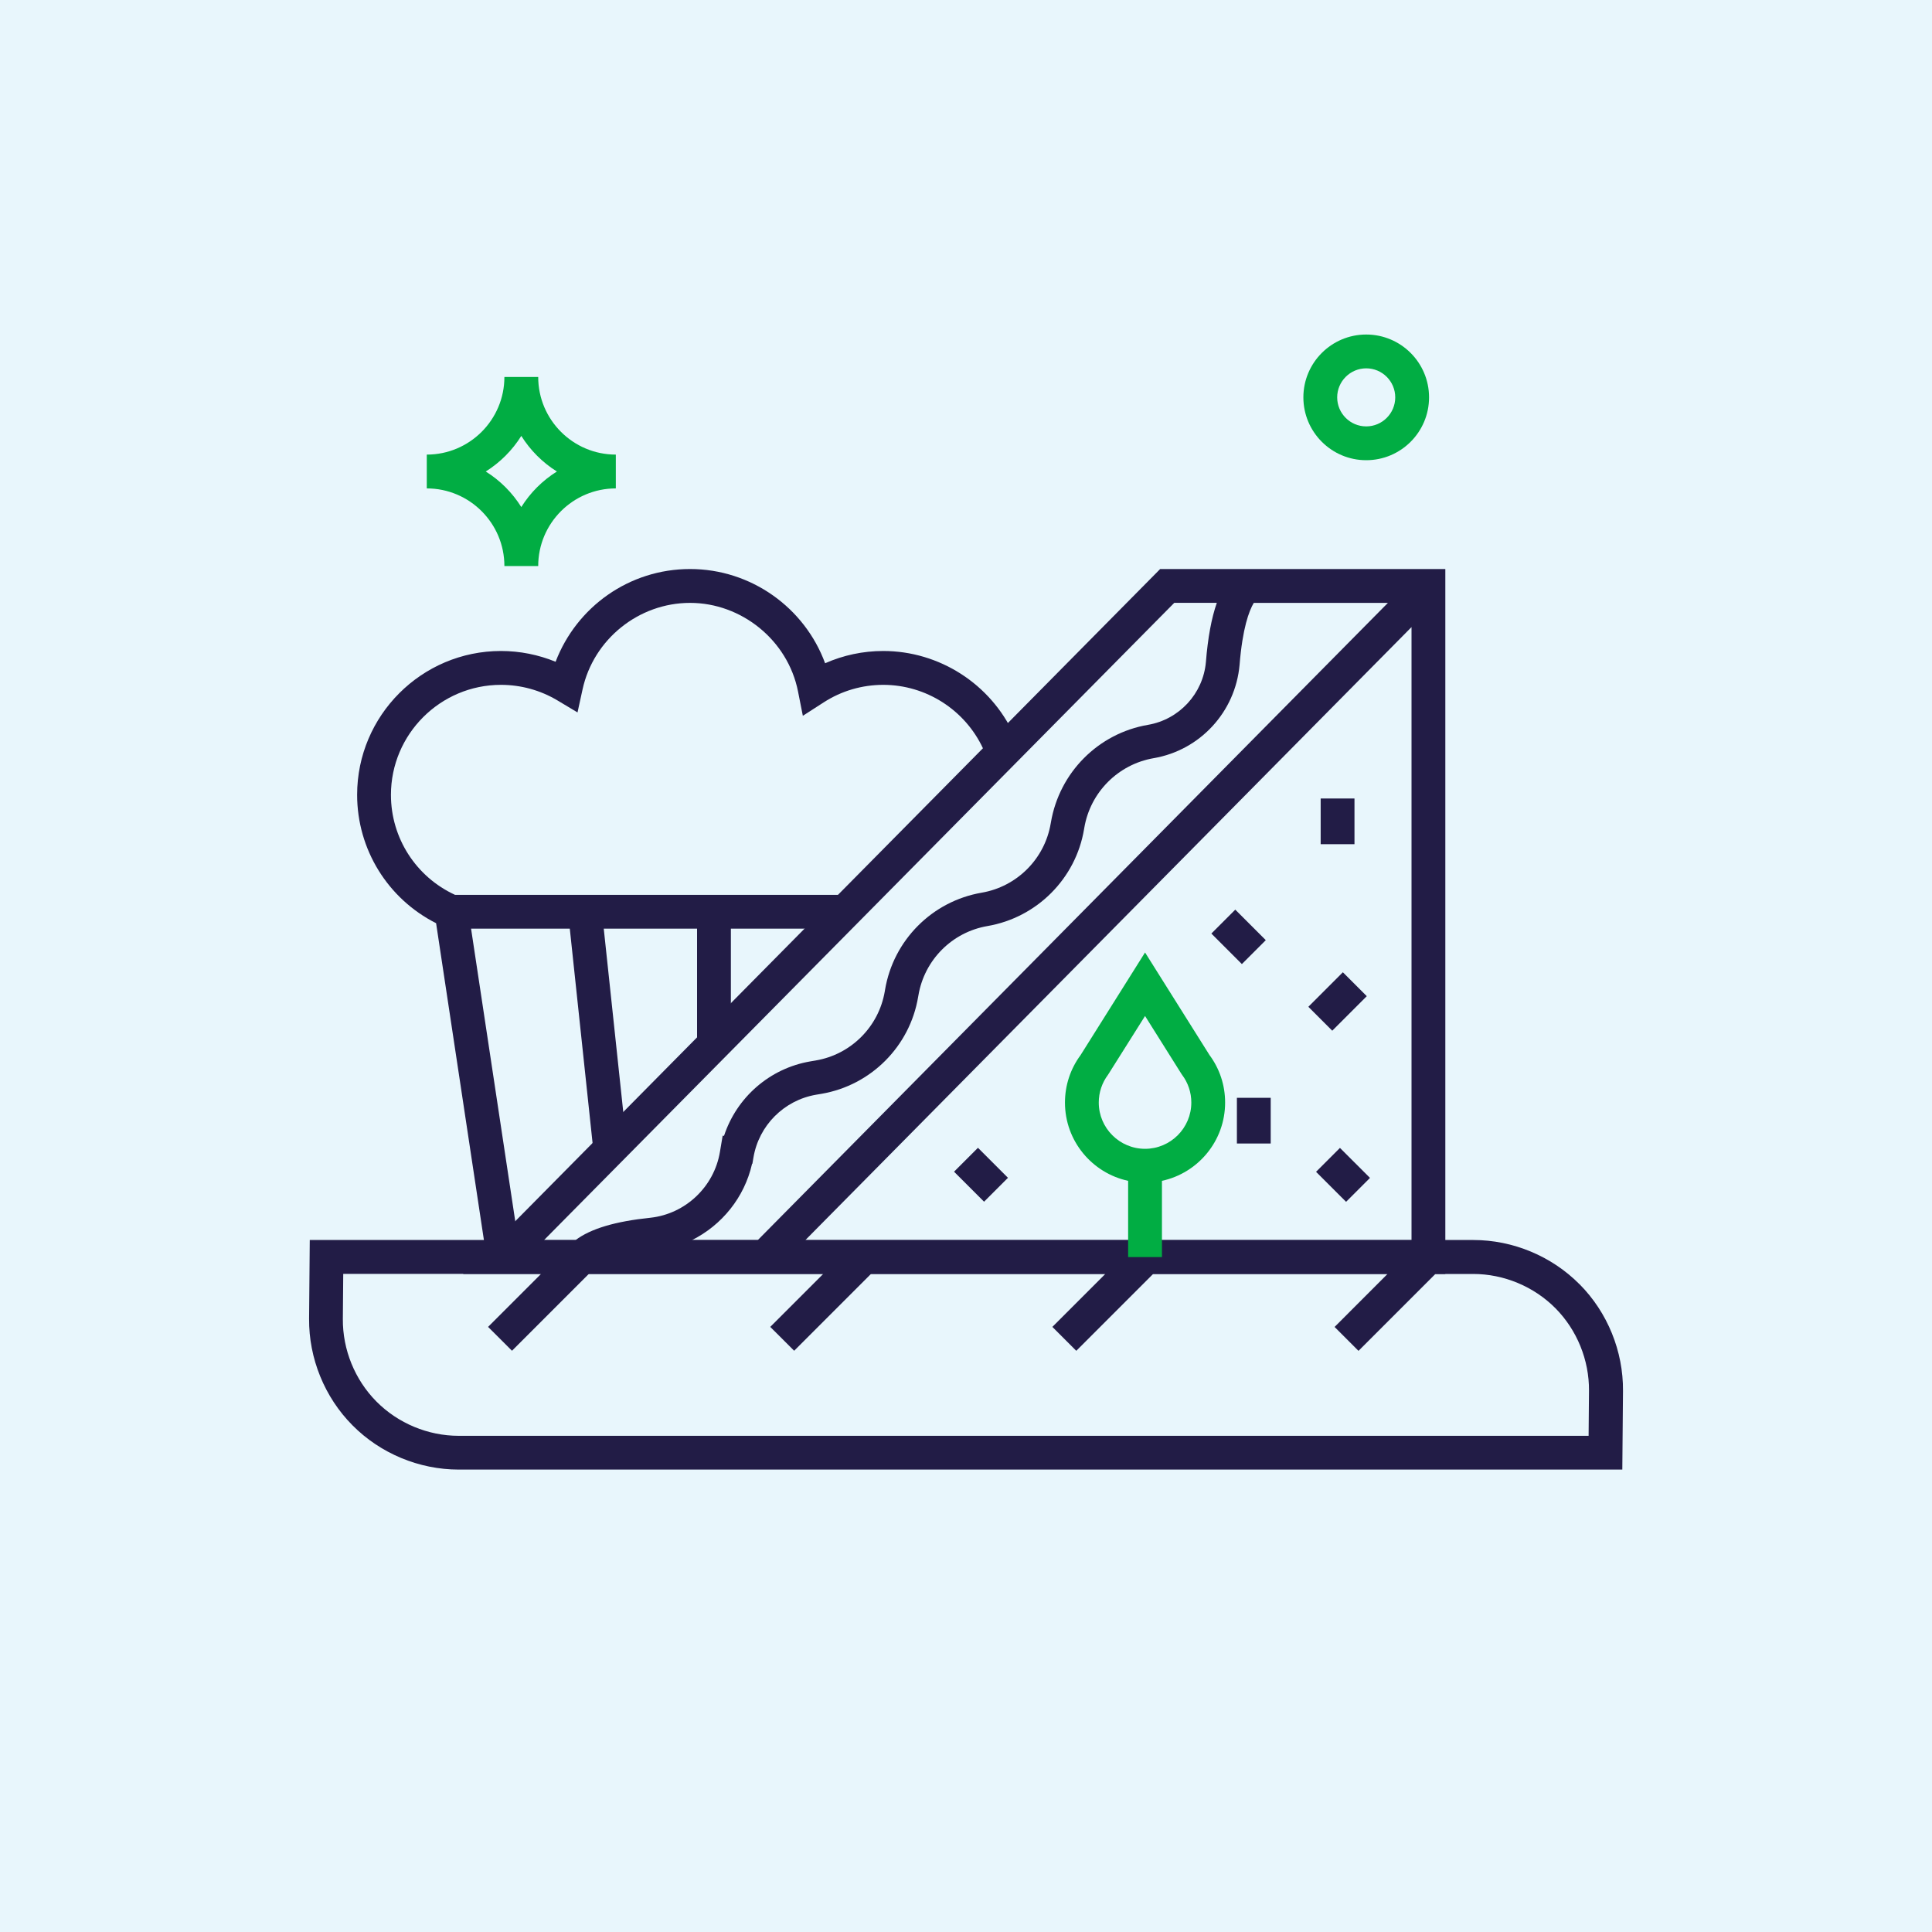
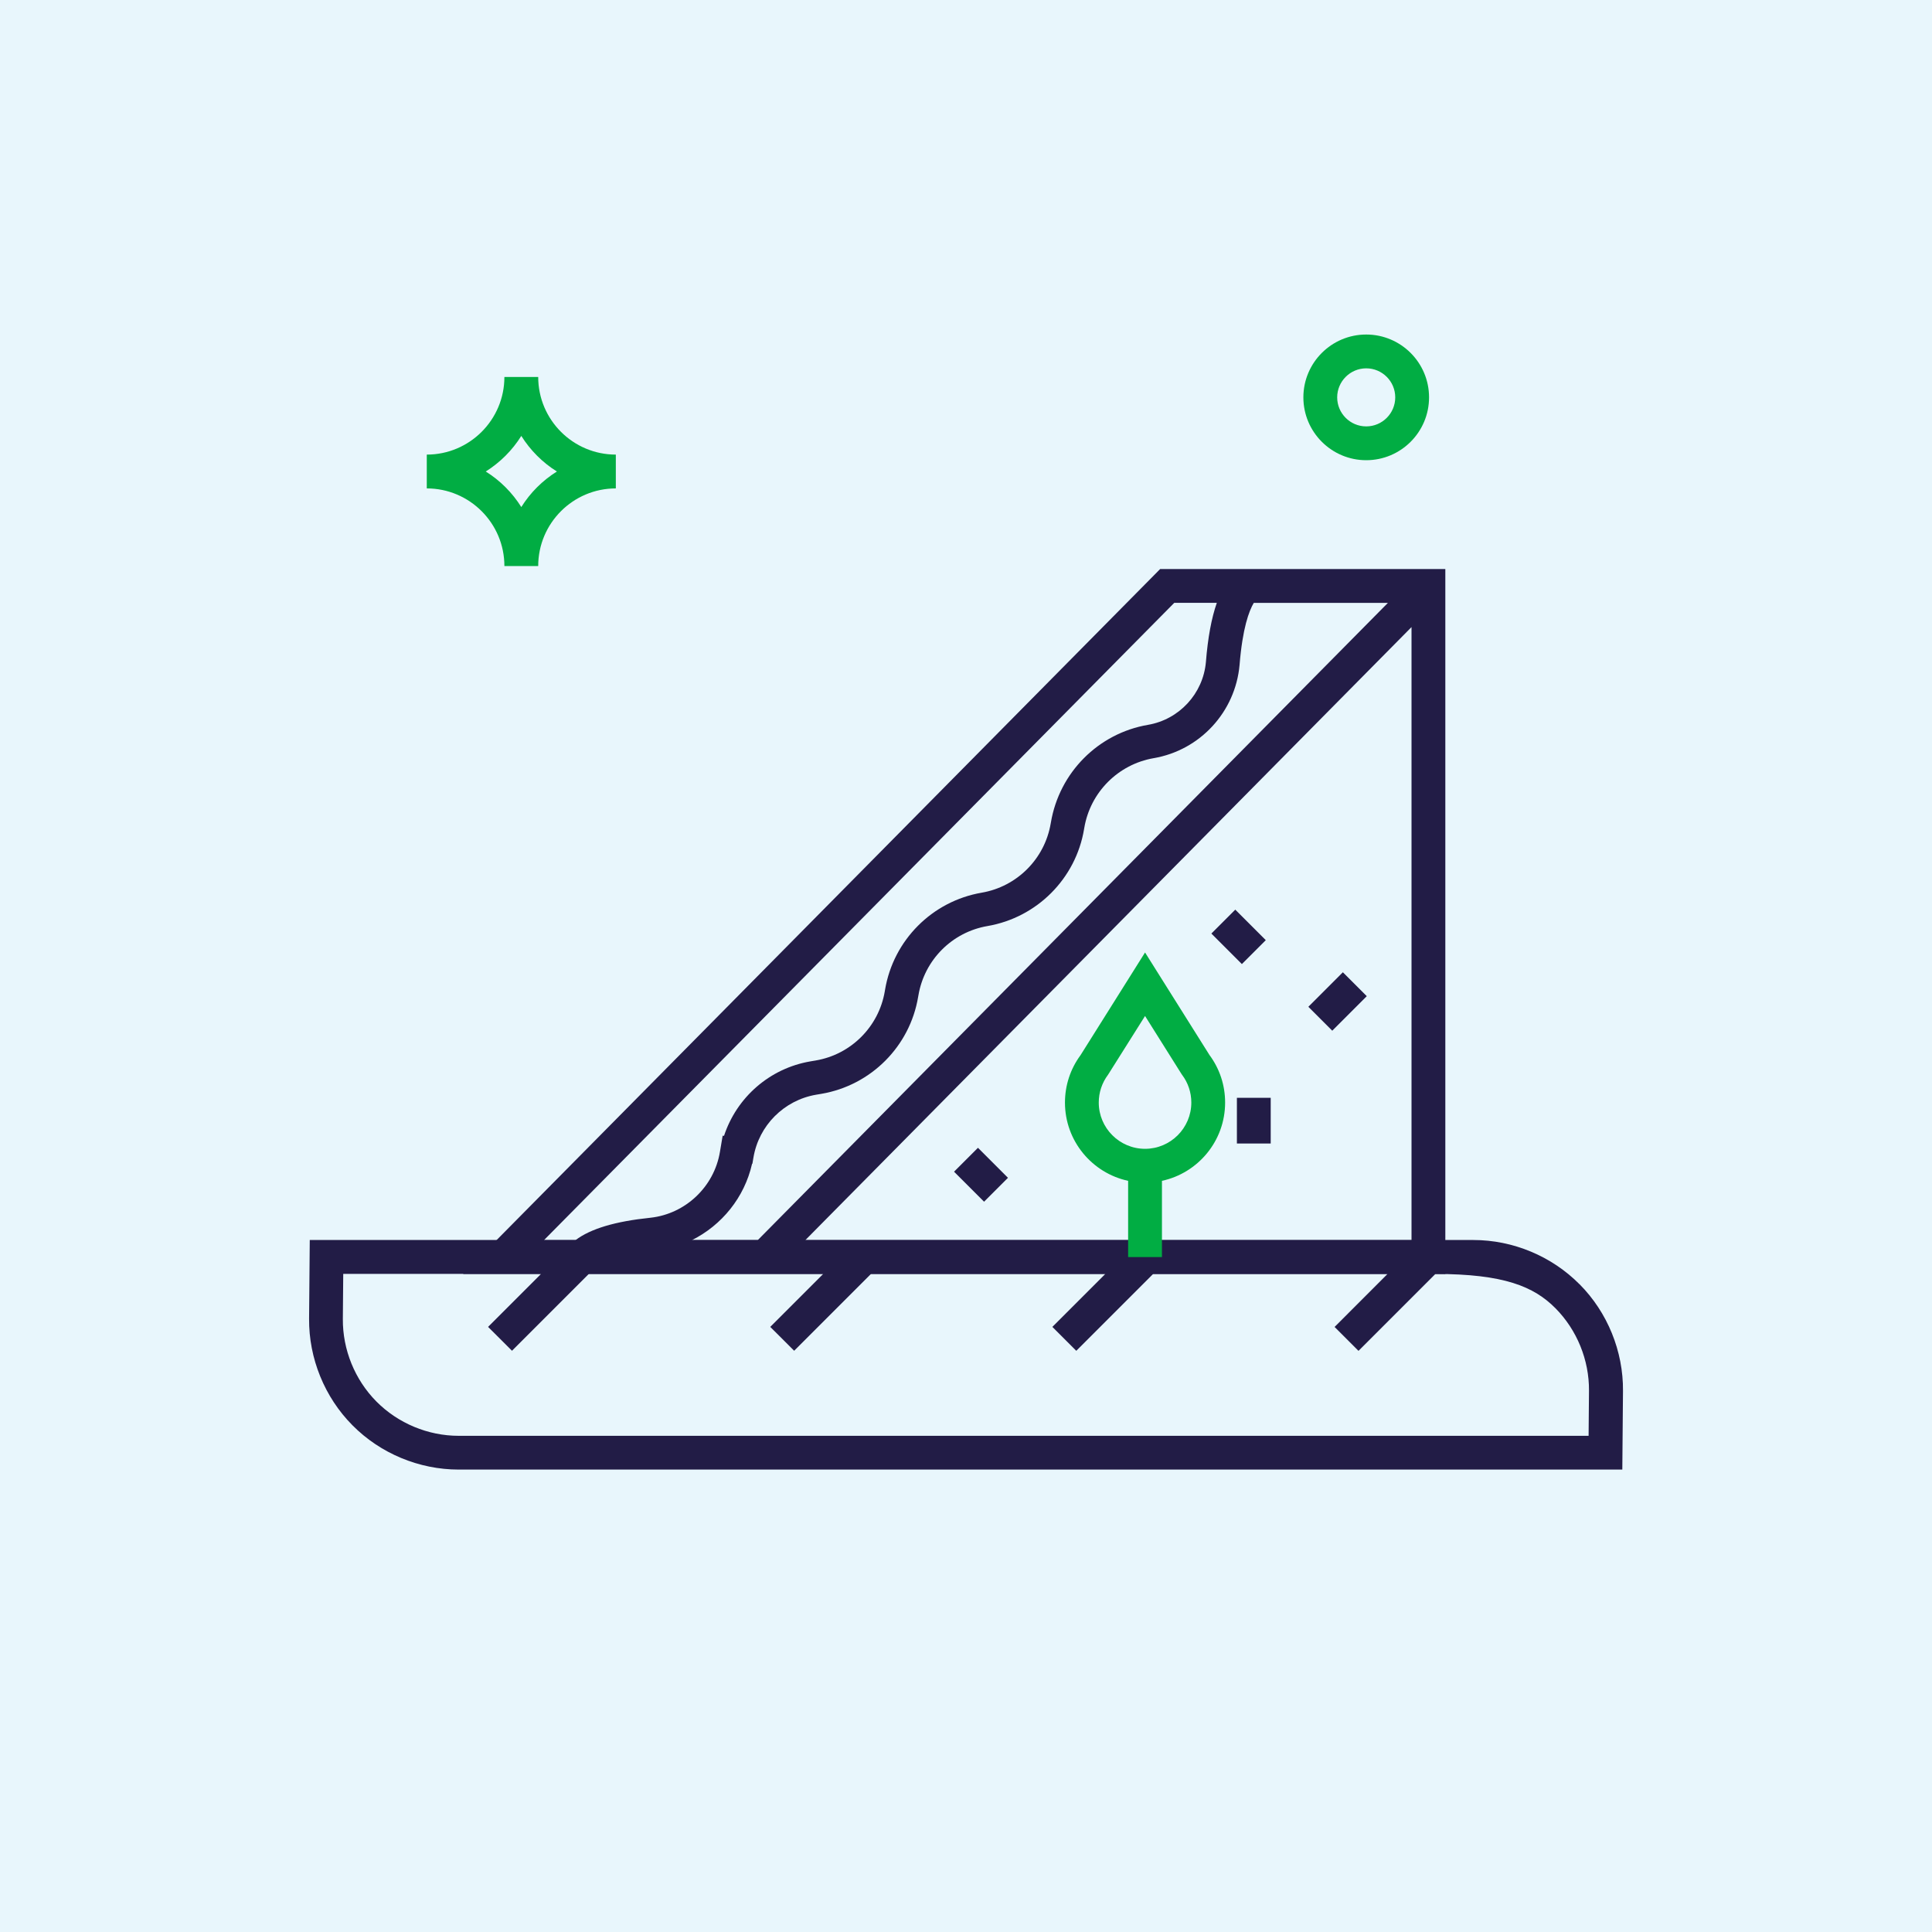
<svg xmlns="http://www.w3.org/2000/svg" width="120" height="120" viewBox="0 0 120 120" fill="none">
  <rect width="120" height="120" fill="#E8F6FC" />
-   <path d="M98.11 79.77C96.376 78.021 93.973 77.019 91.51 77.019H19.24L19.198 81.906C19.177 84.366 20.158 86.781 21.892 88.527C23.623 90.276 26.029 91.278 28.492 91.278H100.765L100.807 86.391C100.828 83.931 99.847 81.516 98.113 79.77H98.11ZM98.68 89.181H28.489C26.584 89.181 24.721 88.404 23.38 87.051C22.039 85.698 21.28 83.829 21.295 81.927L21.319 79.122H33.61L30.316 82.416L31.06 83.157L31.165 83.262L31.801 83.898L36.577 79.122H51.136L47.842 82.416L48.586 83.157L48.691 83.262L49.327 83.898L54.103 79.122H68.659L65.365 82.416L66.001 83.052L66.214 83.265L66.85 83.901L71.626 79.125H86.185L82.894 82.419L83.53 83.055L83.743 83.268L84.379 83.904L89.155 79.128H91.501C93.406 79.128 95.269 79.905 96.61 81.255C97.951 82.608 98.71 84.477 98.695 86.382L98.671 89.187L98.68 89.181Z" fill="#221C46" />
-   <path d="M84.129 49.596H82.029V52.434H84.129V49.596Z" fill="#221C46" />
+   <path d="M98.11 79.77C96.376 78.021 93.973 77.019 91.51 77.019H19.24L19.198 81.906C19.177 84.366 20.158 86.781 21.892 88.527C23.623 90.276 26.029 91.278 28.492 91.278H100.765L100.807 86.391C100.828 83.931 99.847 81.516 98.113 79.77H98.11ZM98.68 89.181H28.489C26.584 89.181 24.721 88.404 23.38 87.051C22.039 85.698 21.28 83.829 21.295 81.927L21.319 79.122H33.61L30.316 82.416L31.06 83.157L31.165 83.262L31.801 83.898L36.577 79.122H51.136L47.842 82.416L48.586 83.157L48.691 83.262L49.327 83.898L54.103 79.122H68.659L65.365 82.416L66.001 83.052L66.214 83.265L66.85 83.901L71.626 79.125H86.185L82.894 82.419L83.53 83.055L83.743 83.268L84.379 83.904L89.155 79.128C93.406 79.128 95.269 79.905 96.61 81.255C97.951 82.608 98.71 84.477 98.695 86.382L98.671 89.187L98.68 89.181Z" fill="#221C46" />
  <path d="M78.926 68.187H76.826V71.025H78.926V68.187Z" fill="#221C46" />
  <path d="M76.725 56.5L75.24 57.985L77.135 59.88L78.62 58.395L76.725 56.5Z" fill="#221C46" />
  <path d="M83.408 60.389L81.264 62.534L82.749 64.019L84.893 61.874L83.408 60.389Z" fill="#221C46" />
  <path d="M60.743 71.291L59.258 72.776L61.123 74.64L62.607 73.156L60.743 71.291Z" fill="#221C46" />
-   <path d="M83.227 71.298L81.742 72.783L83.607 74.647L85.092 73.162L83.227 71.298Z" fill="#221C46" />
  <path d="M79.686 35.343H72.06L28.764 79.128H89.772V35.343H79.686ZM72.936 37.443H75.579C75.246 38.394 75.021 39.612 74.901 41.121C74.727 43.083 73.245 44.688 71.304 45.021C68.217 45.549 65.796 47.982 65.274 51.081L65.262 51.144C64.893 53.34 63.171 55.068 60.975 55.446C57.9 55.974 55.488 58.395 54.972 61.476L54.957 61.566C54.588 63.762 52.866 65.493 50.667 65.868L50.331 65.925C47.802 66.357 45.753 68.163 44.97 70.551L44.886 70.539L44.715 71.553C44.352 73.716 42.576 75.396 40.401 75.636C38.214 75.861 36.684 76.317 35.745 77.028H33.786L72.936 37.443ZM42.972 77.028C44.832 76.101 46.236 74.379 46.71 72.294L46.734 72.273L46.797 71.901C47.13 69.906 48.696 68.337 50.688 67.995L51.027 67.938C54.102 67.41 56.514 64.989 57.027 61.92L57.045 61.821C57.414 59.625 59.136 57.894 61.332 57.519C64.407 56.991 66.819 54.57 67.332 51.507L67.347 51.42C67.719 49.209 69.45 47.472 71.658 47.091C74.538 46.596 76.731 44.22 76.992 41.298C77.175 39.015 77.58 37.941 77.874 37.446H86.205L47.064 77.028H42.972ZM87.672 77.028H50.019L87.672 38.949V77.028Z" fill="#221C46" />
  <path d="M76.094 68.481C76.094 67.407 75.758 66.387 75.123 65.529L71.121 59.16L67.118 65.532C66.483 66.393 66.147 67.413 66.147 68.484C66.147 70.866 67.829 72.861 70.07 73.344V78.081H72.171V73.344C74.412 72.861 76.094 70.866 76.094 68.484V68.481ZM71.121 71.355C69.537 71.355 68.246 70.065 68.246 68.481C68.246 67.851 68.448 67.254 68.823 66.753L71.121 63.105L73.368 66.681L73.418 66.756C73.796 67.257 73.995 67.854 73.995 68.481C73.995 70.065 72.704 71.355 71.121 71.355Z" fill="#01AD43" />
  <path d="M84.858 28.584C82.707 28.584 80.955 26.835 80.955 24.681C80.955 22.527 82.704 20.778 84.858 20.778C87.012 20.778 88.761 22.527 88.761 24.681C88.761 26.835 87.012 28.584 84.858 28.584ZM84.858 22.878C83.865 22.878 83.055 23.688 83.055 24.681C83.055 25.674 83.862 26.484 84.858 26.484C85.854 26.484 86.661 25.674 86.661 24.681C86.661 23.688 85.854 22.878 84.858 22.878Z" fill="#01AD43" />
-   <path d="M63.009 45.705L62.982 45.642C61.527 42.477 58.338 40.434 54.861 40.434C53.607 40.434 52.38 40.695 51.249 41.196C49.977 37.737 46.644 35.343 42.861 35.343C39.078 35.343 35.811 37.698 34.509 41.103C33.438 40.665 32.286 40.434 31.116 40.434C26.19 40.434 22.182 44.442 22.182 49.368C22.182 52.761 24.09 55.827 27.087 57.342L30.24 78.234L32.316 77.922L29.259 57.681H35.391L36.858 71.487L38.946 71.265L37.5 57.681H43.296V64.857H45.396V57.681H52.479V55.581H28.263C25.839 54.465 24.282 52.05 24.282 49.371C24.282 45.603 27.348 42.537 31.116 42.537C32.352 42.537 33.561 42.87 34.617 43.5L35.871 44.25L36.183 42.822C36.861 39.708 39.669 37.446 42.861 37.446C46.053 37.446 48.933 39.759 49.566 42.945L49.866 44.46L51.165 43.623C52.266 42.912 53.544 42.537 54.861 42.537C57.51 42.537 59.94 44.088 61.059 46.491C61.092 46.578 61.188 46.836 61.257 47.058L63.264 46.437C63.159 46.098 63.015 45.723 63.009 45.708V45.705Z" fill="#221C46" />
  <path d="M33.429 35.157H31.329C31.329 32.499 29.166 30.336 26.508 30.336V28.236C29.166 28.236 31.329 26.073 31.329 23.415H33.429C33.429 26.073 35.592 28.236 38.25 28.236V30.336C35.592 30.336 33.429 32.499 33.429 35.157ZM30.171 29.286C31.065 29.844 31.821 30.603 32.379 31.494C32.937 30.6 33.696 29.844 34.59 29.286C33.696 28.728 32.94 27.969 32.379 27.075C31.821 27.969 31.062 28.725 30.171 29.286Z" fill="#01AD43" />
</svg>